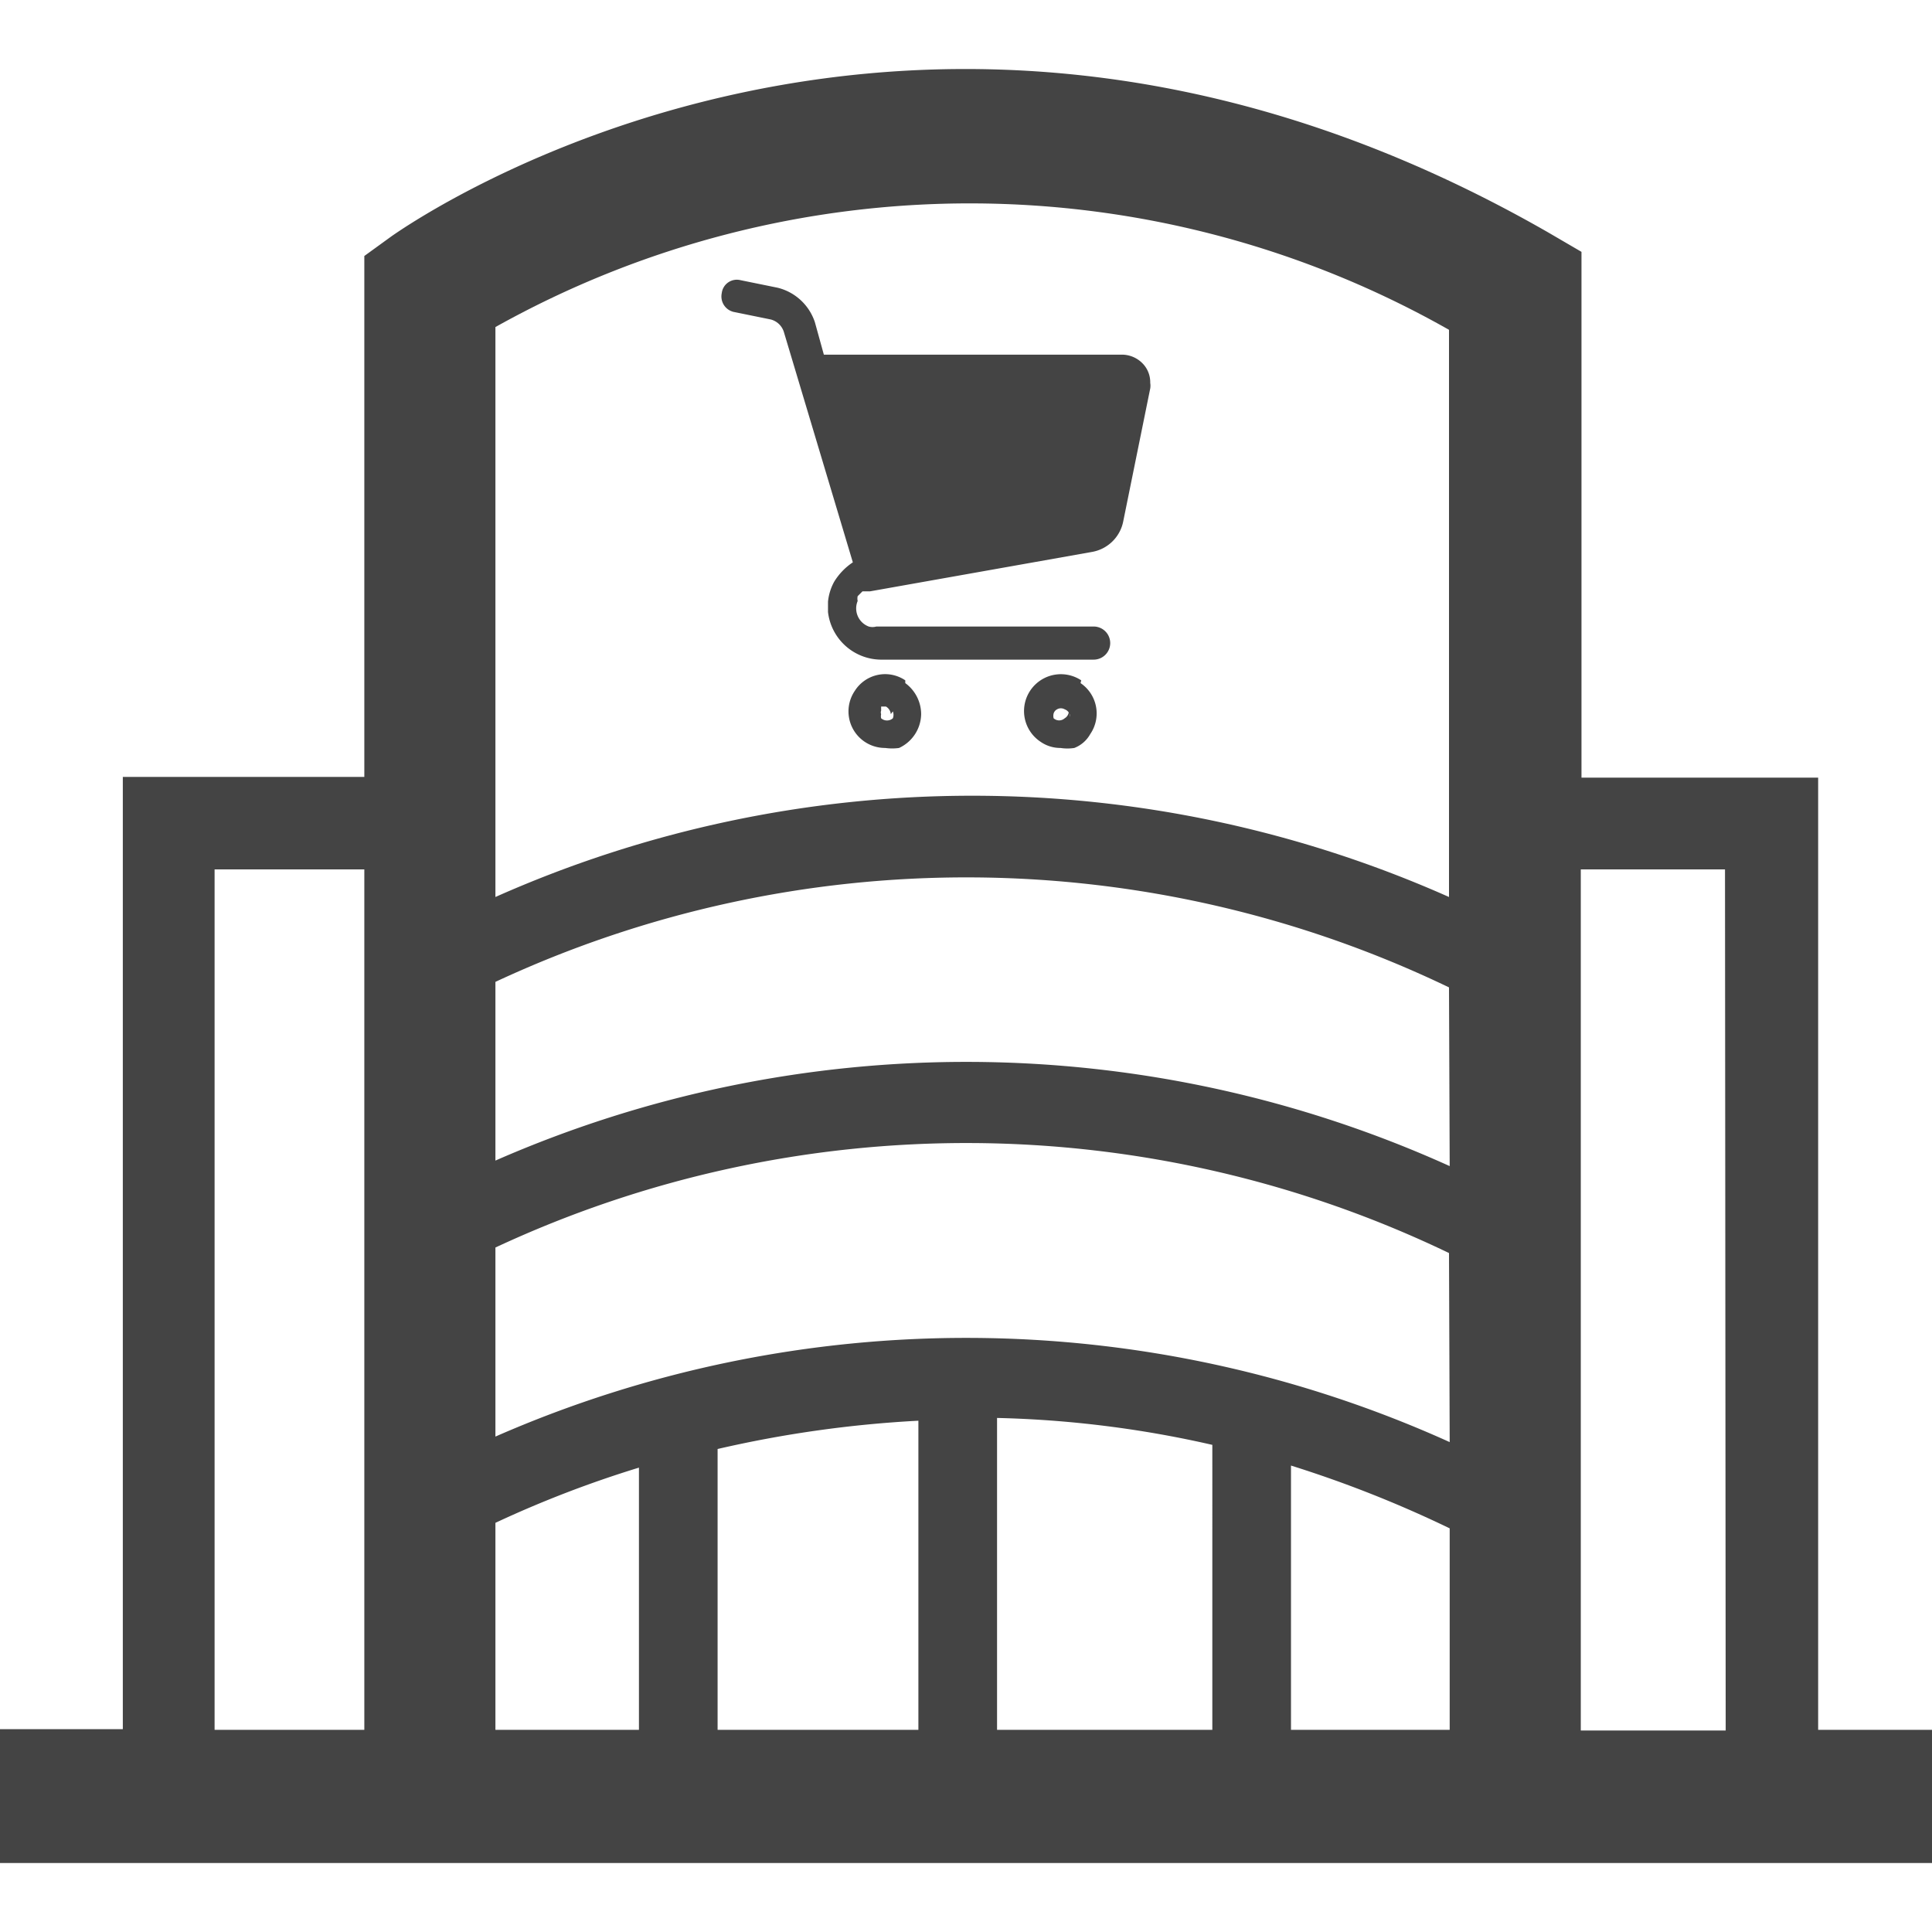
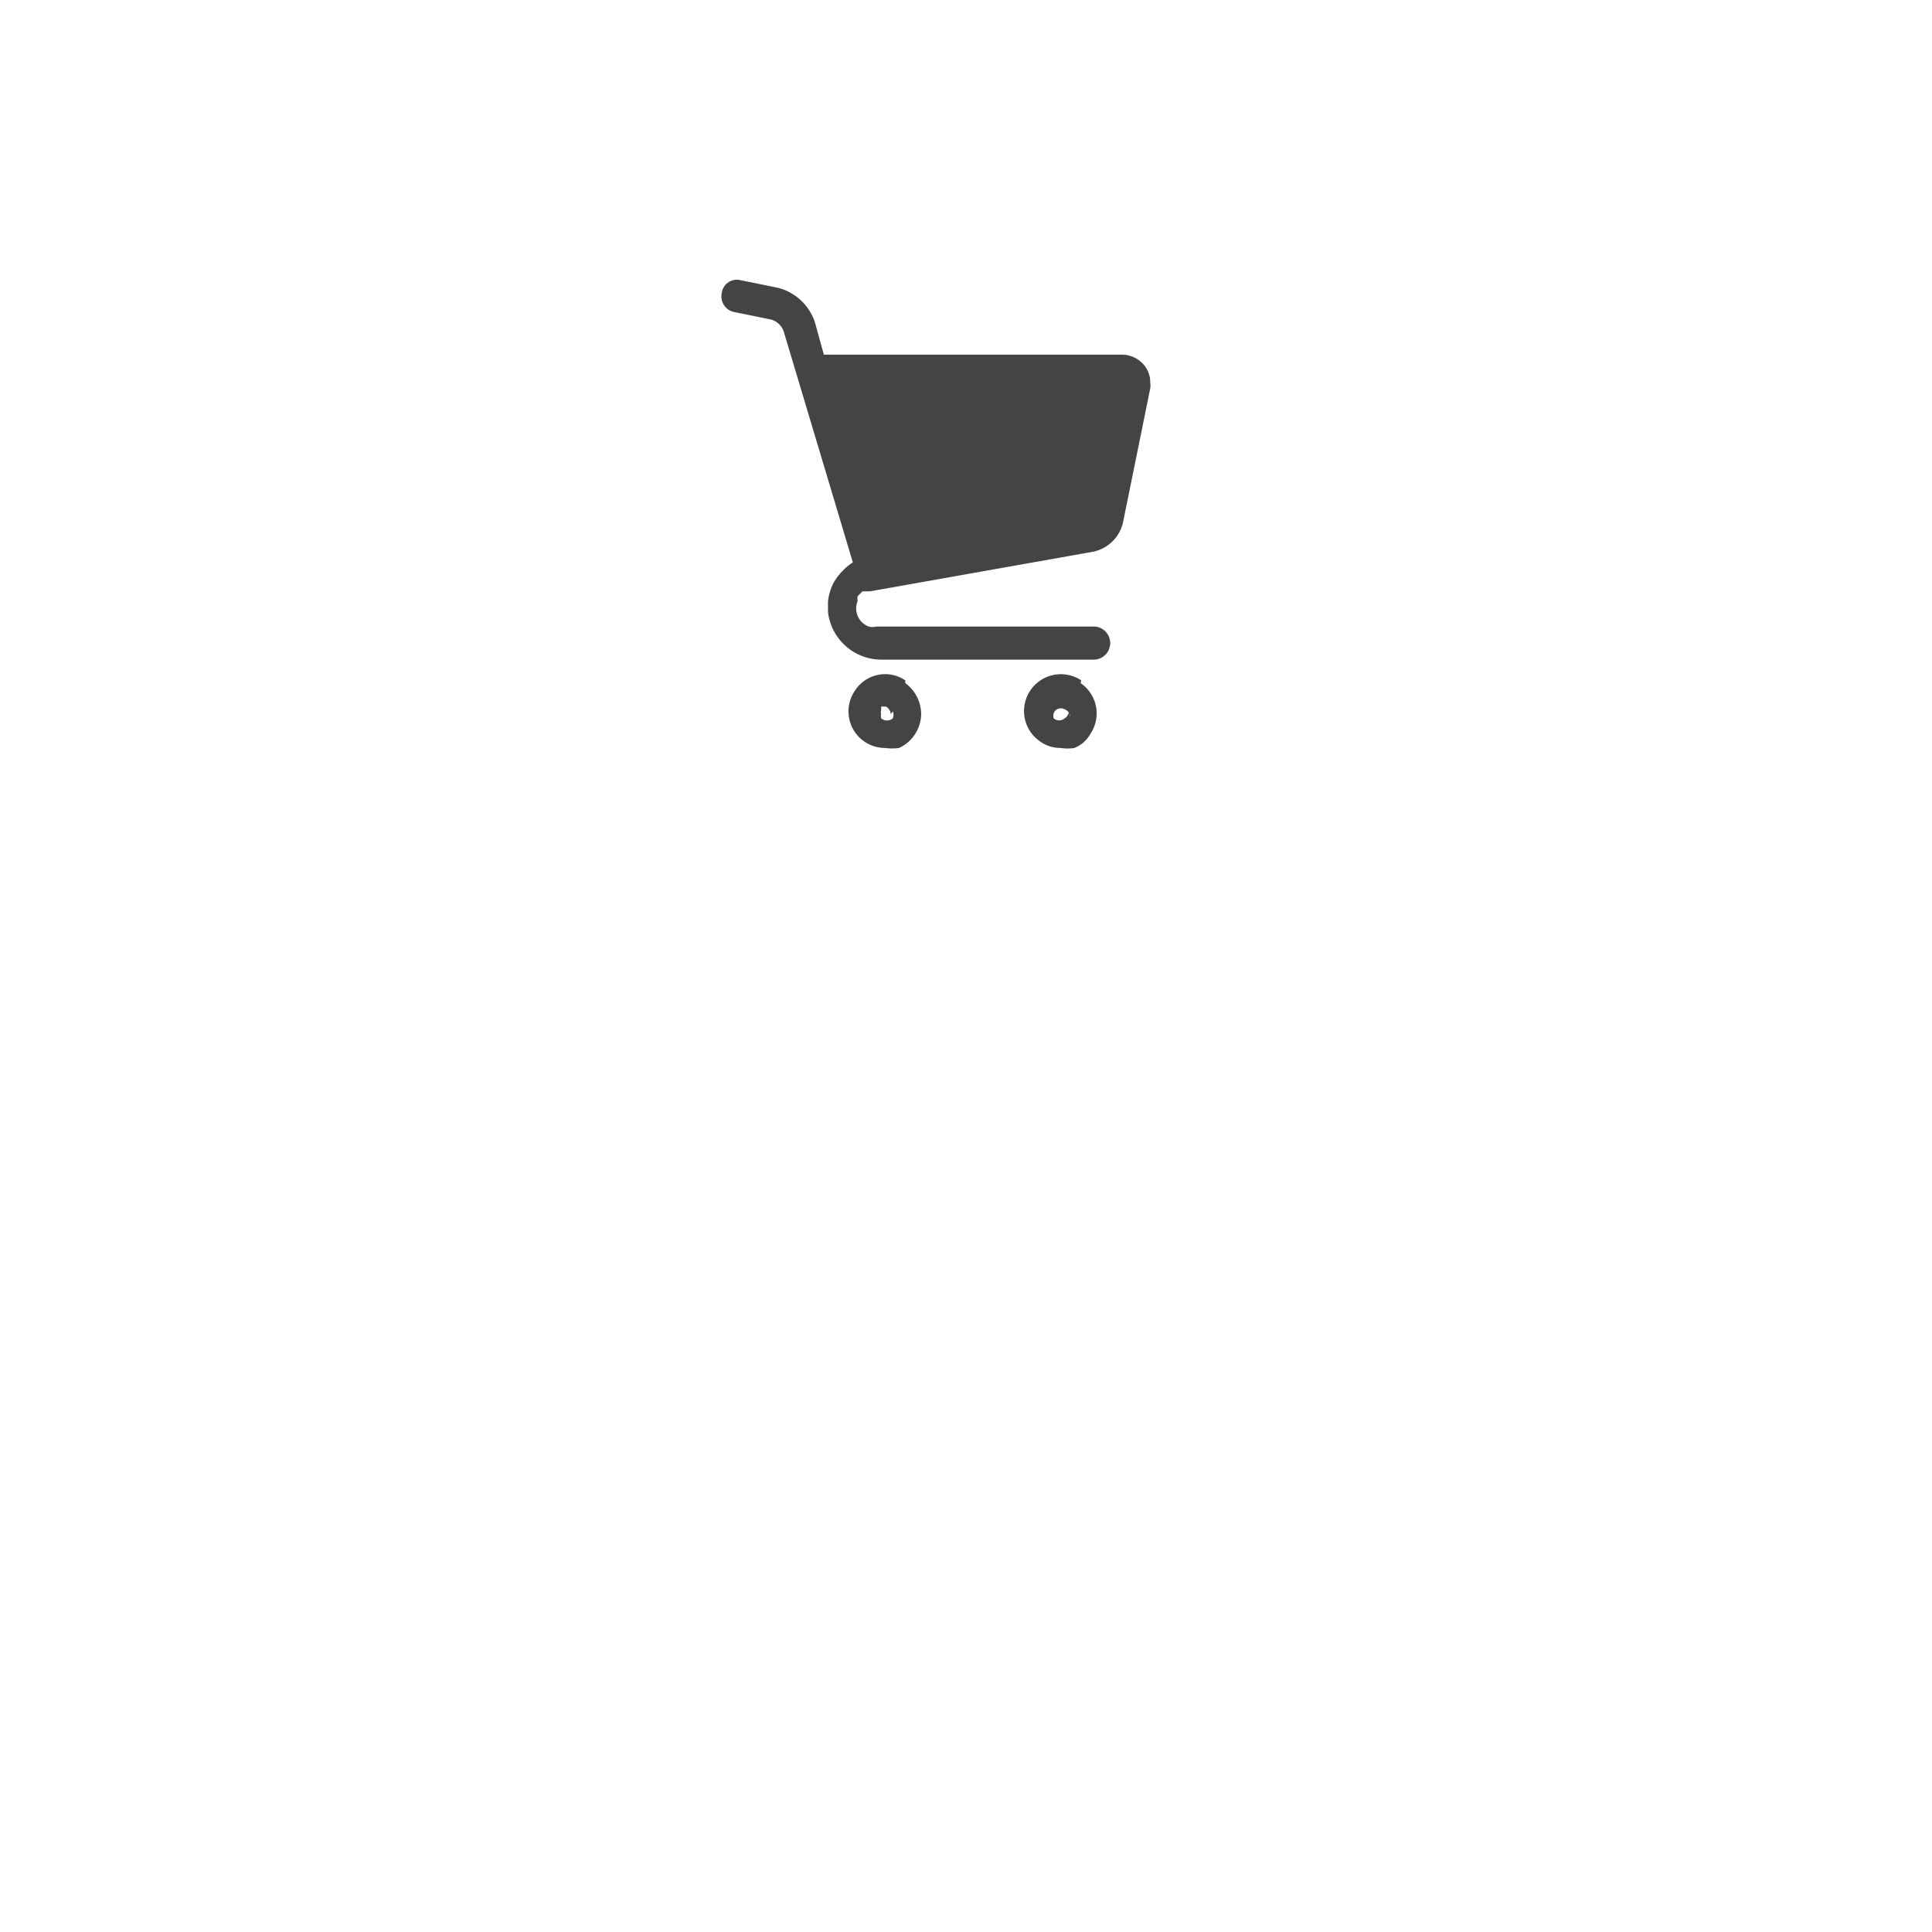
<svg xmlns="http://www.w3.org/2000/svg" viewBox="0 0 28 28" fill="#444">
-   <path d="M26.35,25.07V11.27H22.92V3.65l-.48-.28C13.29-1.88,6,3.2,5.68,3.42l-.4.29v7.55H1.78v13.8H0V27H28V25.07Zm-21.07,0H3.11V12.6H5.28ZM7.18,4.74A14.08,14.08,0,0,1,21,4.78V13A17,17,0,0,0,7.18,13ZM9.26,25.07H7.18v-3a15.92,15.92,0,0,1,2.08-.8Zm4.05,0H10.4V21a16.85,16.85,0,0,1,2.91-.41Zm4.26,0H14.45V20.55a15.58,15.58,0,0,1,3.12.39Zm3.44,0h-2.3V21.24a16.92,16.92,0,0,1,2.3.91Zm0-4.17a17,17,0,0,0-13.83-.08V18.08A16.14,16.14,0,0,1,21,18.16Zm0-4a17,17,0,0,0-13.83-.08V14.23A16.14,16.14,0,0,1,21,14.31Zm4,8.18h-2.1V12.6H25Z" />
  <path d="M15.85,9.56a.24.24,0,0,0,0-.48H12.7a.2.2,0,0,1-.11,0,.28.28,0,0,1-.16-.37.16.16,0,0,1,0-.07l.07-.07.11,0L15.82,8a.56.56,0,0,0,.46-.45l.39-1.92a.25.25,0,0,0,0-.08.39.39,0,0,0-.09-.26.42.42,0,0,0-.31-.15H11.94l-.13-.47a.76.76,0,0,0-.54-.5l-.54-.11a.22.22,0,0,0-.27.19.23.23,0,0,0,.17.27h0l.54.11a.27.27,0,0,1,.19.18l1,3.34h0a.9.9,0,0,0-.27.28.75.75,0,0,0-.09.29v.15a.78.78,0,0,0,.76.69Z" />
  <path d="M13.12,9.86a.52.52,0,0,0-.73.15.53.53,0,0,0,.44.83.71.71,0,0,0,.2,0,.55.55,0,0,0,.32-.49.56.56,0,0,0-.23-.45Zm-.18.45a.14.14,0,0,1,0,.1.13.13,0,0,1-.17,0,.14.14,0,0,1,0-.06.07.07,0,0,1,0-.05l0-.06.07,0h0a.14.14,0,0,1,.07.11Z" />
  <path d="M15.67,9.86a.53.53,0,1,0-.59.89.5.5,0,0,0,.29.09.65.65,0,0,0,.2,0,.45.45,0,0,0,.23-.2.53.53,0,0,0-.14-.74Zm-.18.45a.12.12,0,0,1-.06.1.12.12,0,0,1-.16,0h0a.14.14,0,0,1,0-.07s0,0,0,0a.1.1,0,0,1,.05-.06.11.11,0,0,1,.11,0,.12.12,0,0,1,.08.11Z" />
</svg>